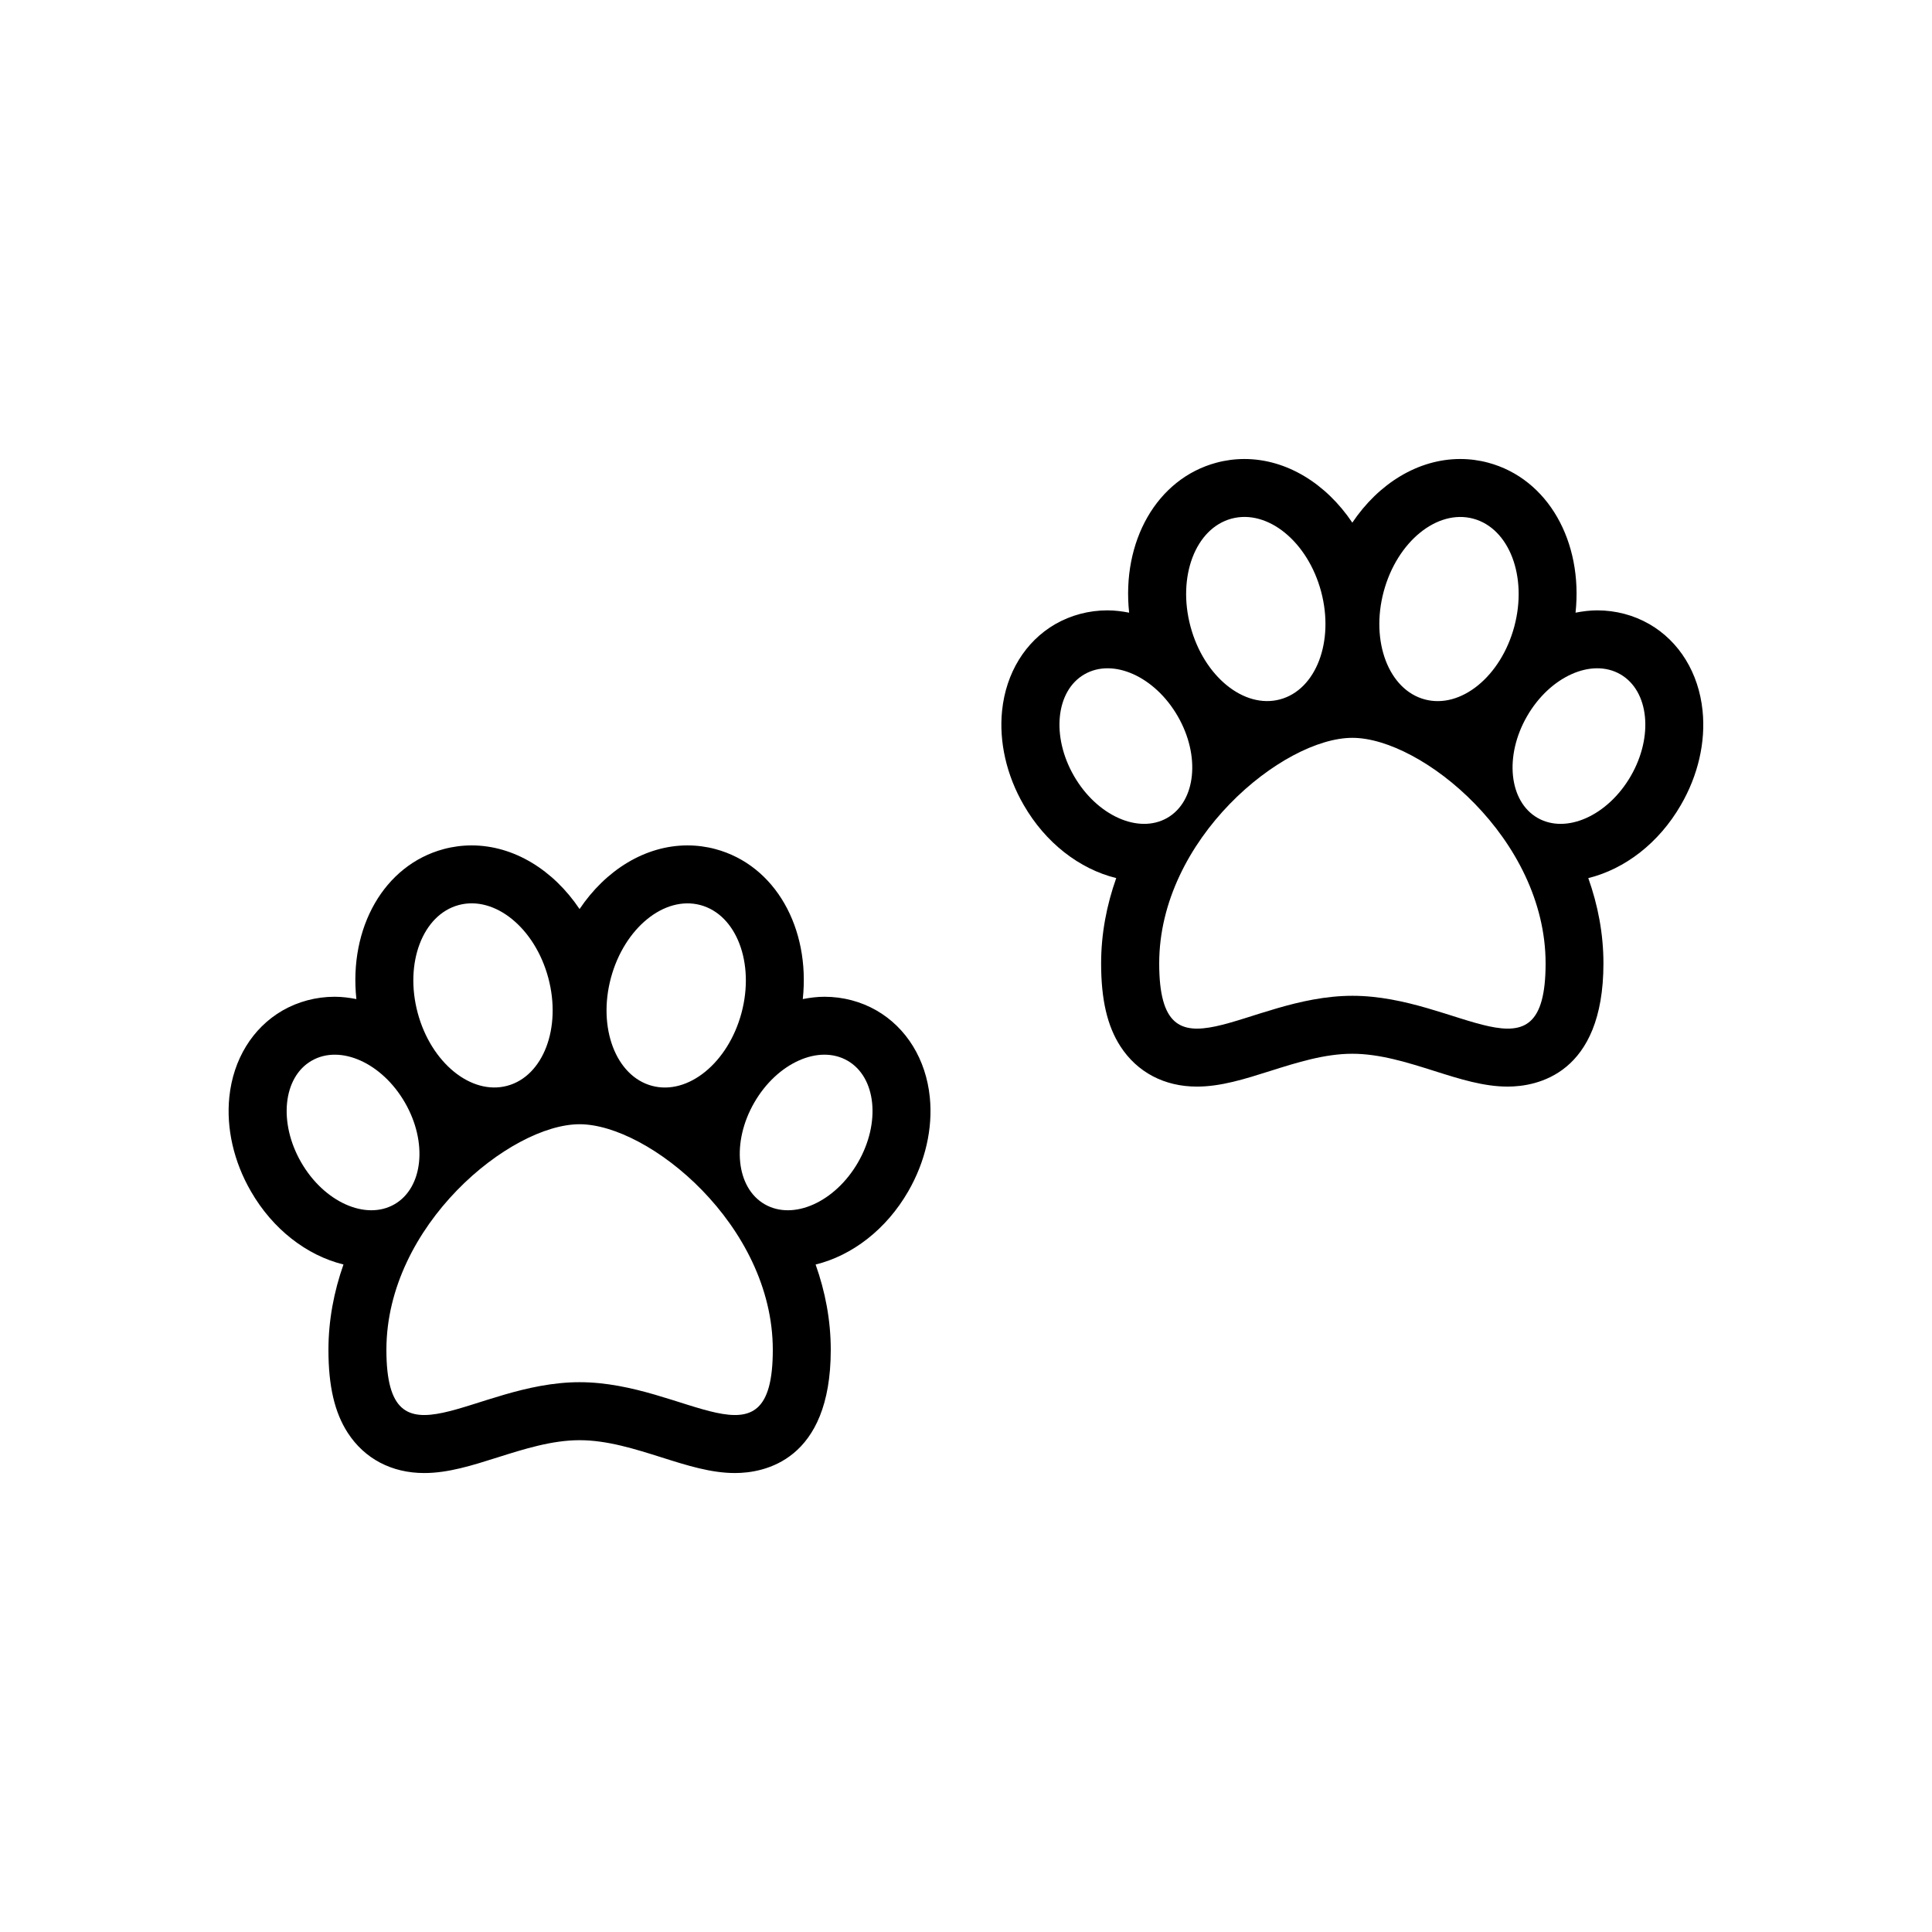
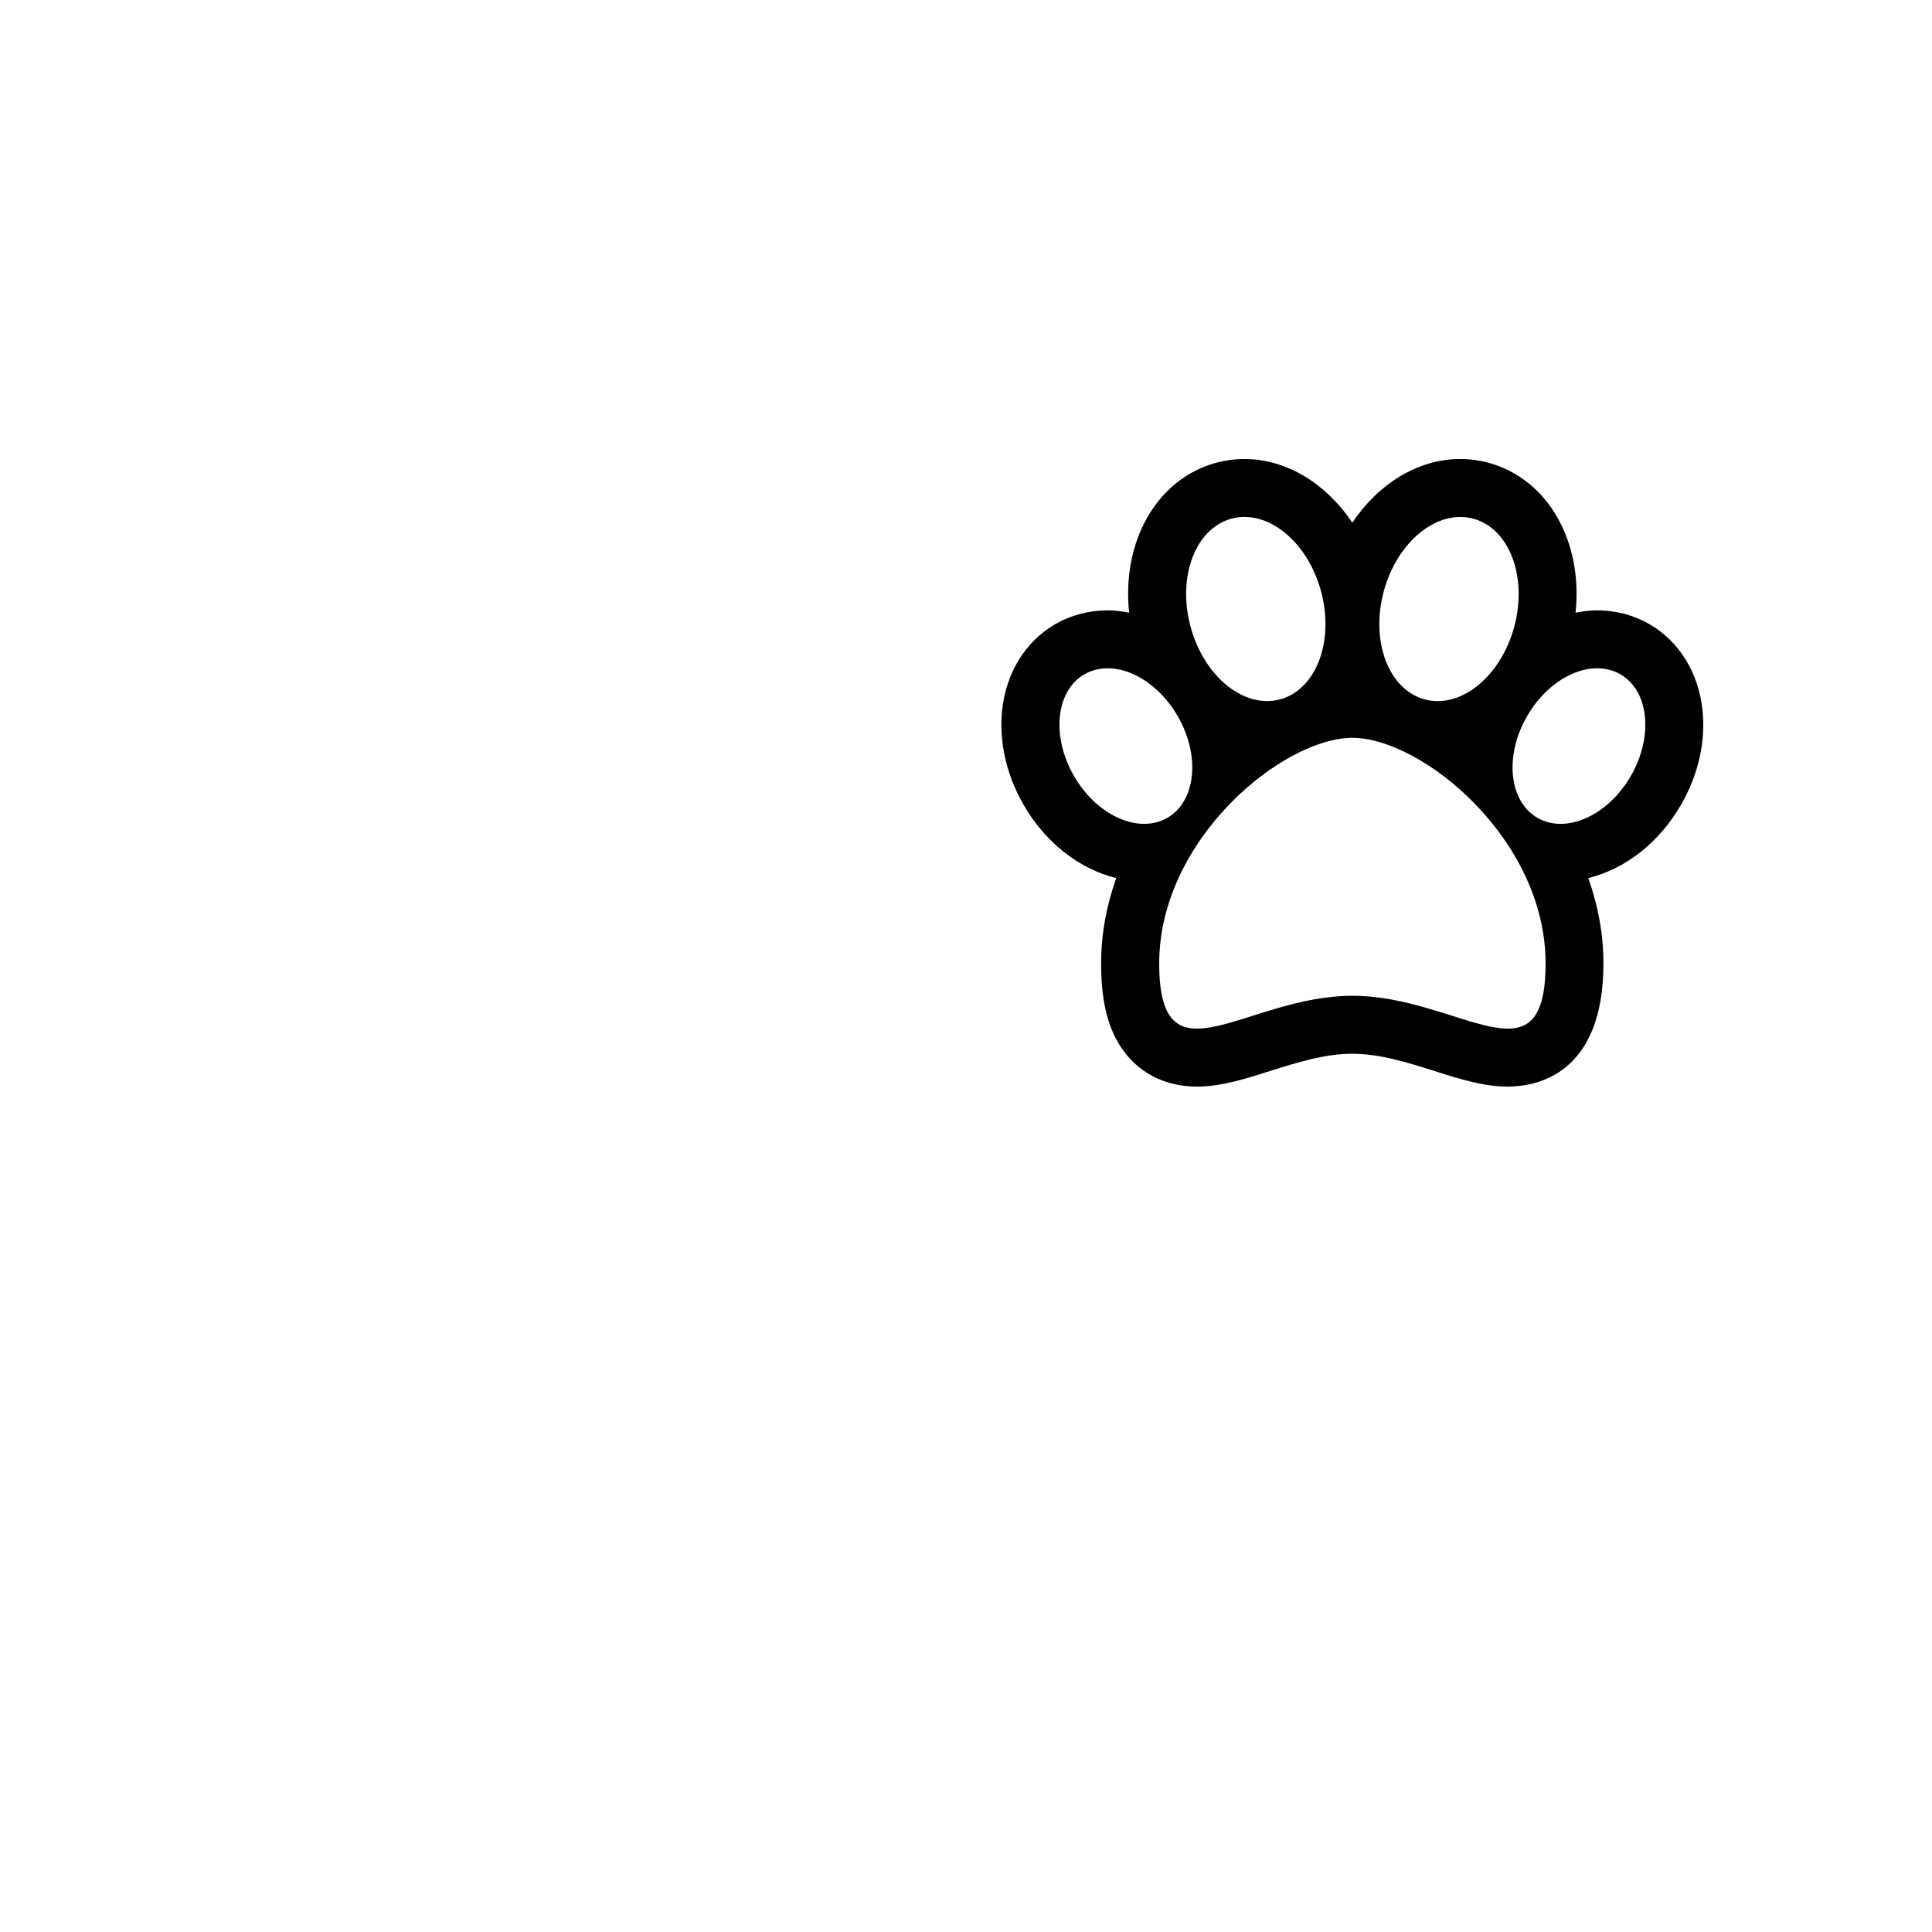
<svg xmlns="http://www.w3.org/2000/svg" version="1.1" id="Layer_1" x="0px" y="0px" width="50px" height="50px" viewBox="0 0 50 50" enable-background="new 0 0 50 50" xml:space="preserve">
  <g>
    <path d="M44.062,18.391c-0.1-0.976-0.602-1.792-1.377-2.239c-0.404-0.233-0.871-0.356-1.349-0.356c-0.188,0-0.375,0.024-0.561,0.06   c0.196-1.836-0.71-3.466-2.262-3.882c-0.234-0.063-0.478-0.095-0.722-0.095c-1.094,0-2.116,0.639-2.793,1.647   c-0.677-1.008-1.699-1.647-2.793-1.647c-0.244,0-0.487,0.032-0.722,0.095c-1.552,0.416-2.457,2.045-2.261,3.882   c-0.186-0.036-0.373-0.06-0.562-0.06c-0.478,0-0.944,0.124-1.349,0.356c-0.775,0.448-1.277,1.264-1.377,2.239   c-0.083,0.808,0.115,1.675,0.559,2.441c0.565,0.982,1.444,1.658,2.395,1.893c-0.247,0.697-0.391,1.439-0.391,2.208   c0,0.938,0.159,1.62,0.499,2.146c0.435,0.672,1.138,1.042,1.98,1.042c0.62,0,1.236-0.195,1.89-0.402   c0.696-0.22,1.417-0.448,2.131-0.448s1.435,0.228,2.131,0.448c0.653,0.207,1.271,0.402,1.89,0.402c0.746,0,2.479-0.311,2.479-3.188   c0-0.77-0.144-1.511-0.392-2.208c0.95-0.234,1.83-0.911,2.396-1.892C43.947,20.066,44.146,19.199,44.062,18.391z M35.81,15.309   c0.347-1.292,1.384-2.136,2.317-1.886s1.409,1.5,1.063,2.792c-0.347,1.292-1.384,2.136-2.317,1.886S35.464,16.601,35.81,15.309z    M31.873,13.422c0.934-0.25,1.971,0.595,2.317,1.886c0.346,1.292-0.13,2.542-1.063,2.792s-1.971-0.595-2.317-1.886   C30.464,14.923,30.939,13.672,31.873,13.422z M27.795,20.083c-0.592-1.025-0.473-2.204,0.27-2.632s1.822,0.057,2.414,1.083   c0.593,1.025,0.473,2.204-0.269,2.632C29.468,21.594,28.387,21.109,27.795,20.083z M35,25.771c-2.762,0-5,2.386-5-0.838   s3.207-5.839,5-5.838s5,2.614,5,5.838S37.762,25.771,35,25.771z M42.205,20.083c-0.592,1.026-1.673,1.511-2.415,1.083   c-0.741-0.428-0.861-1.606-0.269-2.632c0.592-1.026,1.672-1.511,2.414-1.083S42.797,19.058,42.205,20.083z" />
-     <path d="M22.686,26.152c-0.404-0.233-0.871-0.356-1.349-0.356c-0.188,0-0.375,0.024-0.561,0.06c0.196-1.836-0.71-3.466-2.262-3.882   c-0.234-0.063-0.478-0.095-0.722-0.095c-1.094,0-2.116,0.639-2.793,1.647c-0.677-1.008-1.699-1.647-2.793-1.647   c-0.244,0-0.487,0.032-0.722,0.095c-1.552,0.416-2.457,2.045-2.261,3.882c-0.186-0.036-0.373-0.06-0.562-0.06   c-0.478,0-0.944,0.124-1.349,0.356c-0.775,0.448-1.277,1.264-1.377,2.239c-0.083,0.808,0.115,1.675,0.559,2.441   c0.565,0.982,1.444,1.658,2.395,1.893C8.644,33.422,8.5,34.164,8.5,34.934c0,0.938,0.159,1.62,0.499,2.146   c0.435,0.672,1.138,1.042,1.98,1.042c0.62,0,1.236-0.195,1.89-0.402c0.696-0.22,1.417-0.448,2.131-0.448s1.435,0.228,2.131,0.448   c0.653,0.207,1.271,0.402,1.89,0.402c0.746,0,2.479-0.311,2.479-3.188c0-0.77-0.144-1.511-0.392-2.208   c0.95-0.234,1.83-0.911,2.396-1.892c0.443-0.767,0.642-1.634,0.559-2.442C23.963,27.416,23.461,26.6,22.686,26.152z M15.81,25.309   c0.347-1.292,1.384-2.136,2.317-1.886s1.409,1.5,1.063,2.792c-0.347,1.292-1.384,2.136-2.317,1.886S15.464,26.601,15.81,25.309z    M11.873,23.422c0.934-0.25,1.971,0.595,2.317,1.886c0.346,1.292-0.13,2.542-1.063,2.792s-1.971-0.595-2.317-1.886   C10.464,24.923,10.939,23.672,11.873,23.422z M7.795,30.083c-0.592-1.025-0.473-2.204,0.27-2.632s1.822,0.057,2.414,1.083   c0.593,1.025,0.473,2.204-0.269,2.632C9.468,31.594,8.387,31.109,7.795,30.083z M15,35.771c-2.762,0-5,2.386-5-0.838   s3.207-5.839,5-5.838s5,2.614,5,5.838S17.762,35.771,15,35.771z M22.205,30.083c-0.592,1.026-1.673,1.511-2.415,1.083   c-0.741-0.428-0.861-1.606-0.269-2.632c0.592-1.026,1.672-1.511,2.414-1.083S22.797,29.058,22.205,30.083z" />
  </g>
  <g id="Favorite">
</g>
</svg>